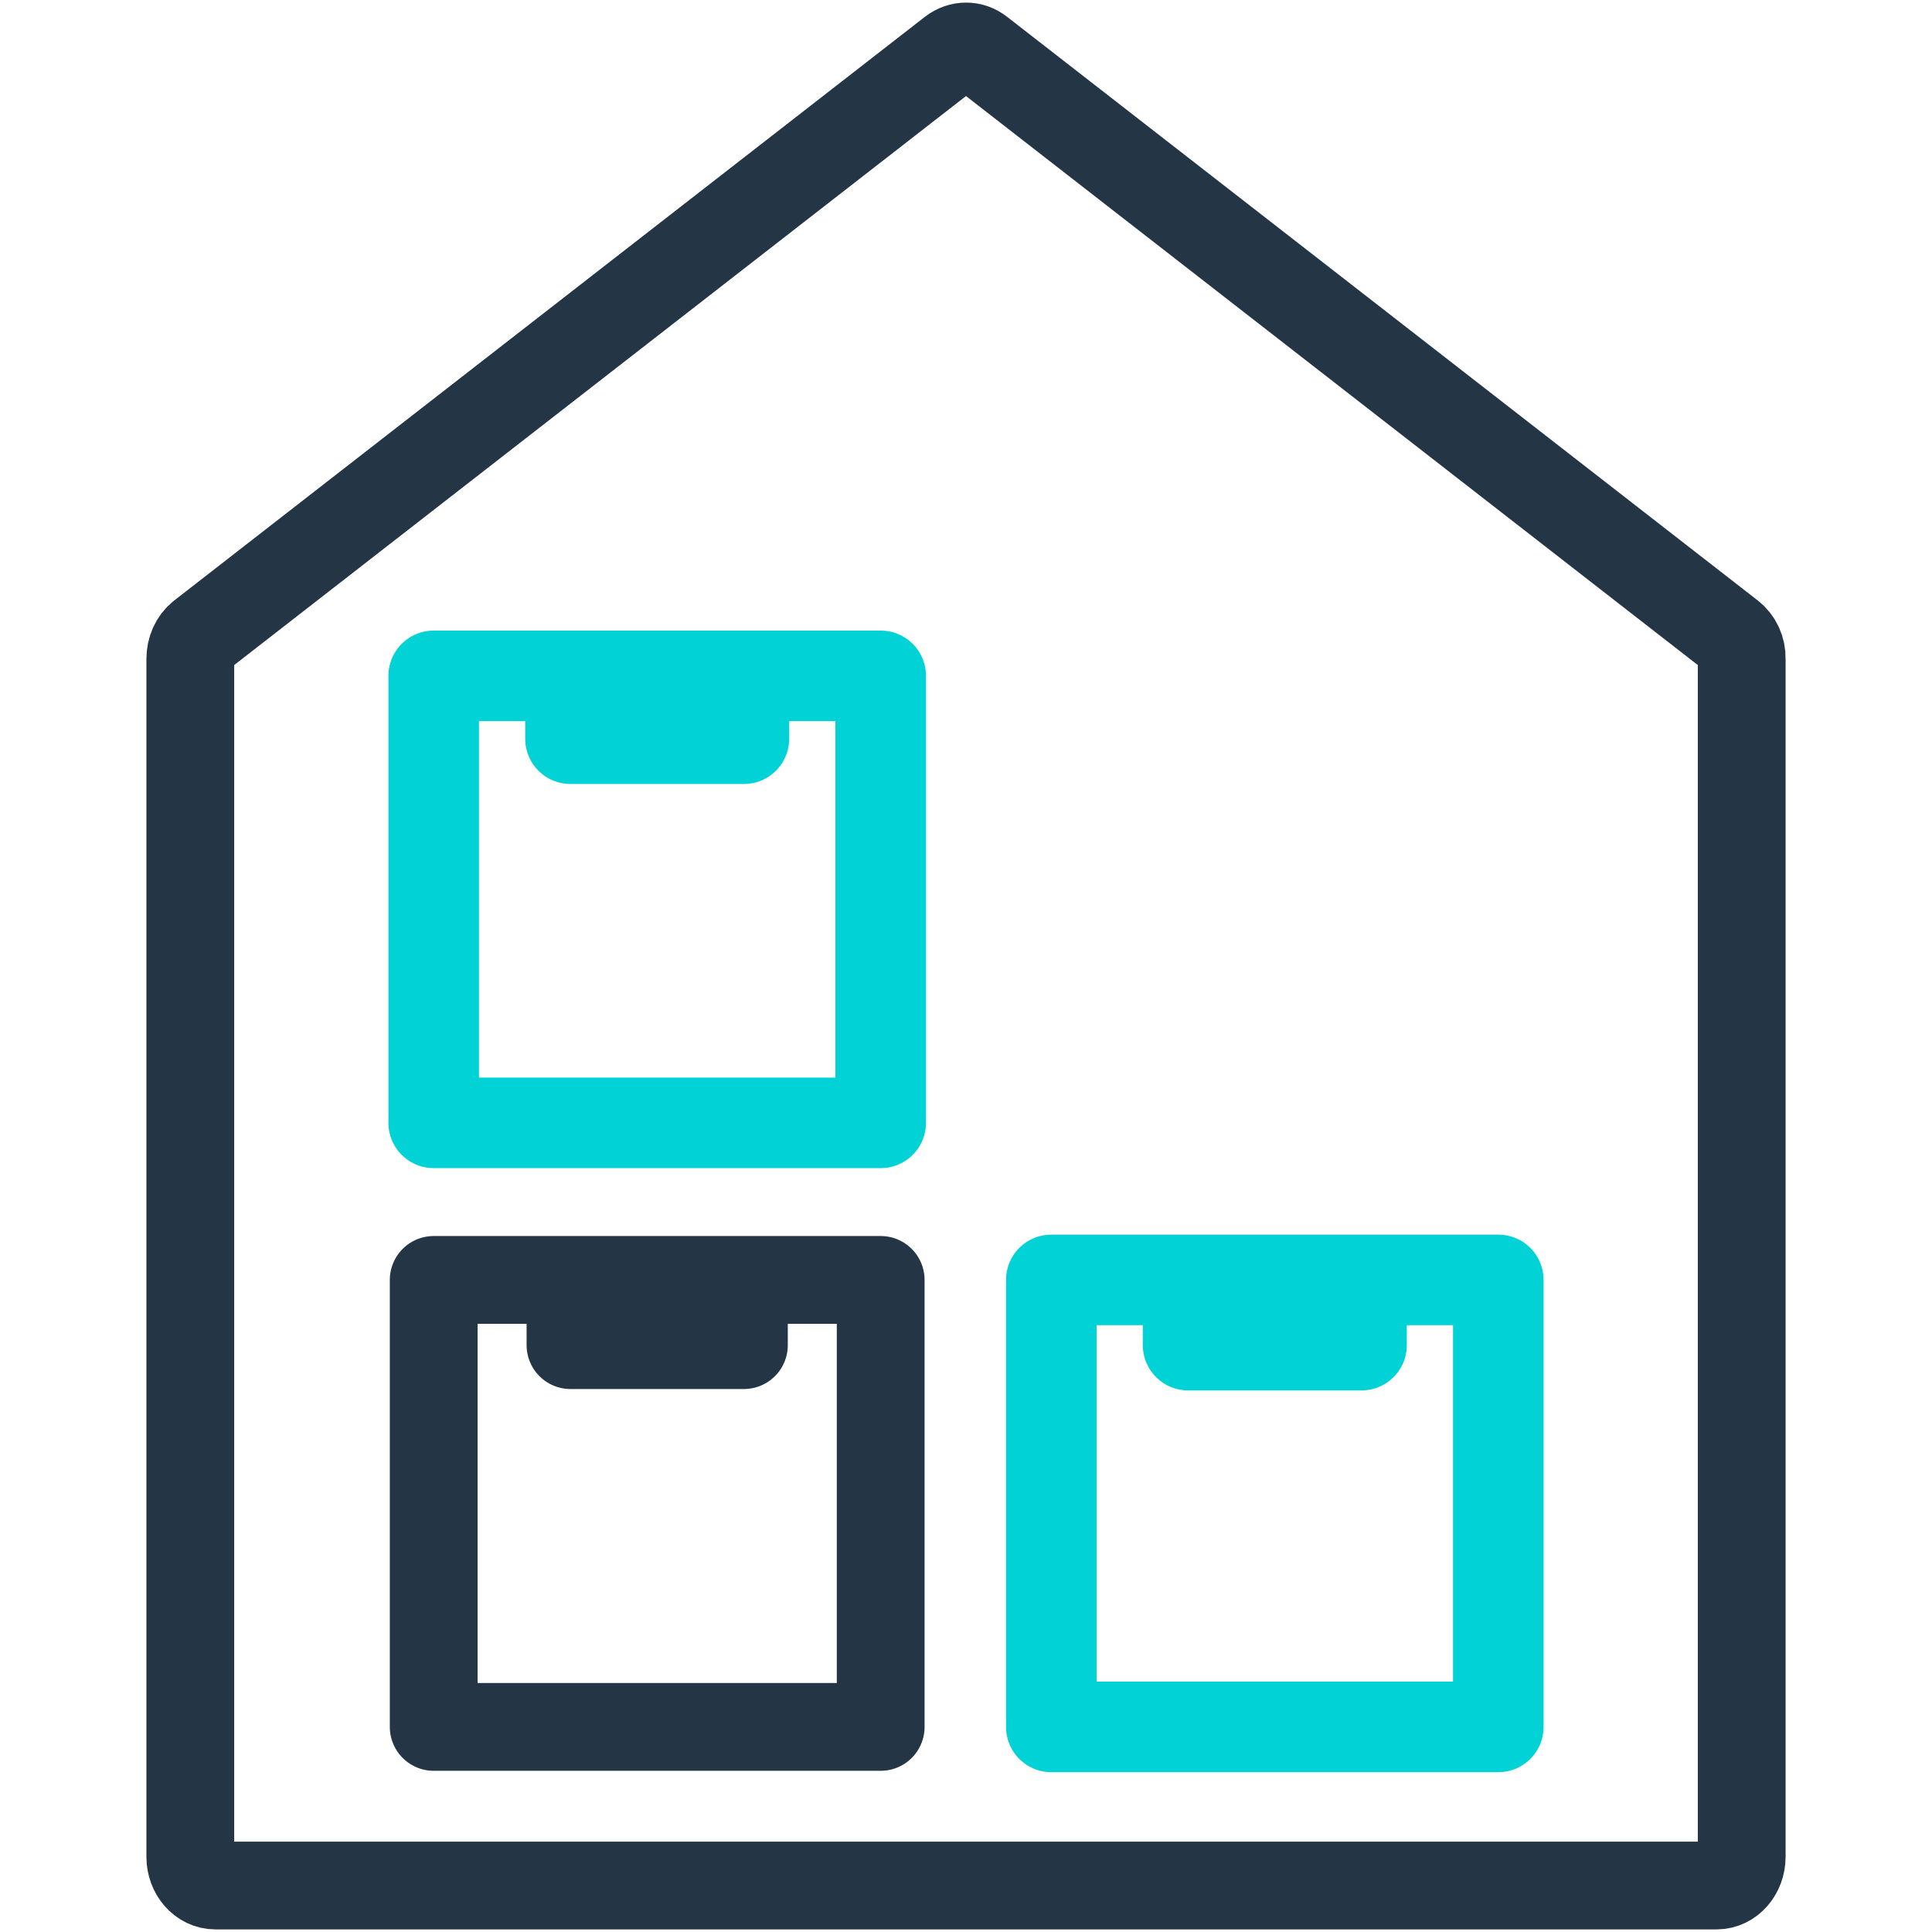
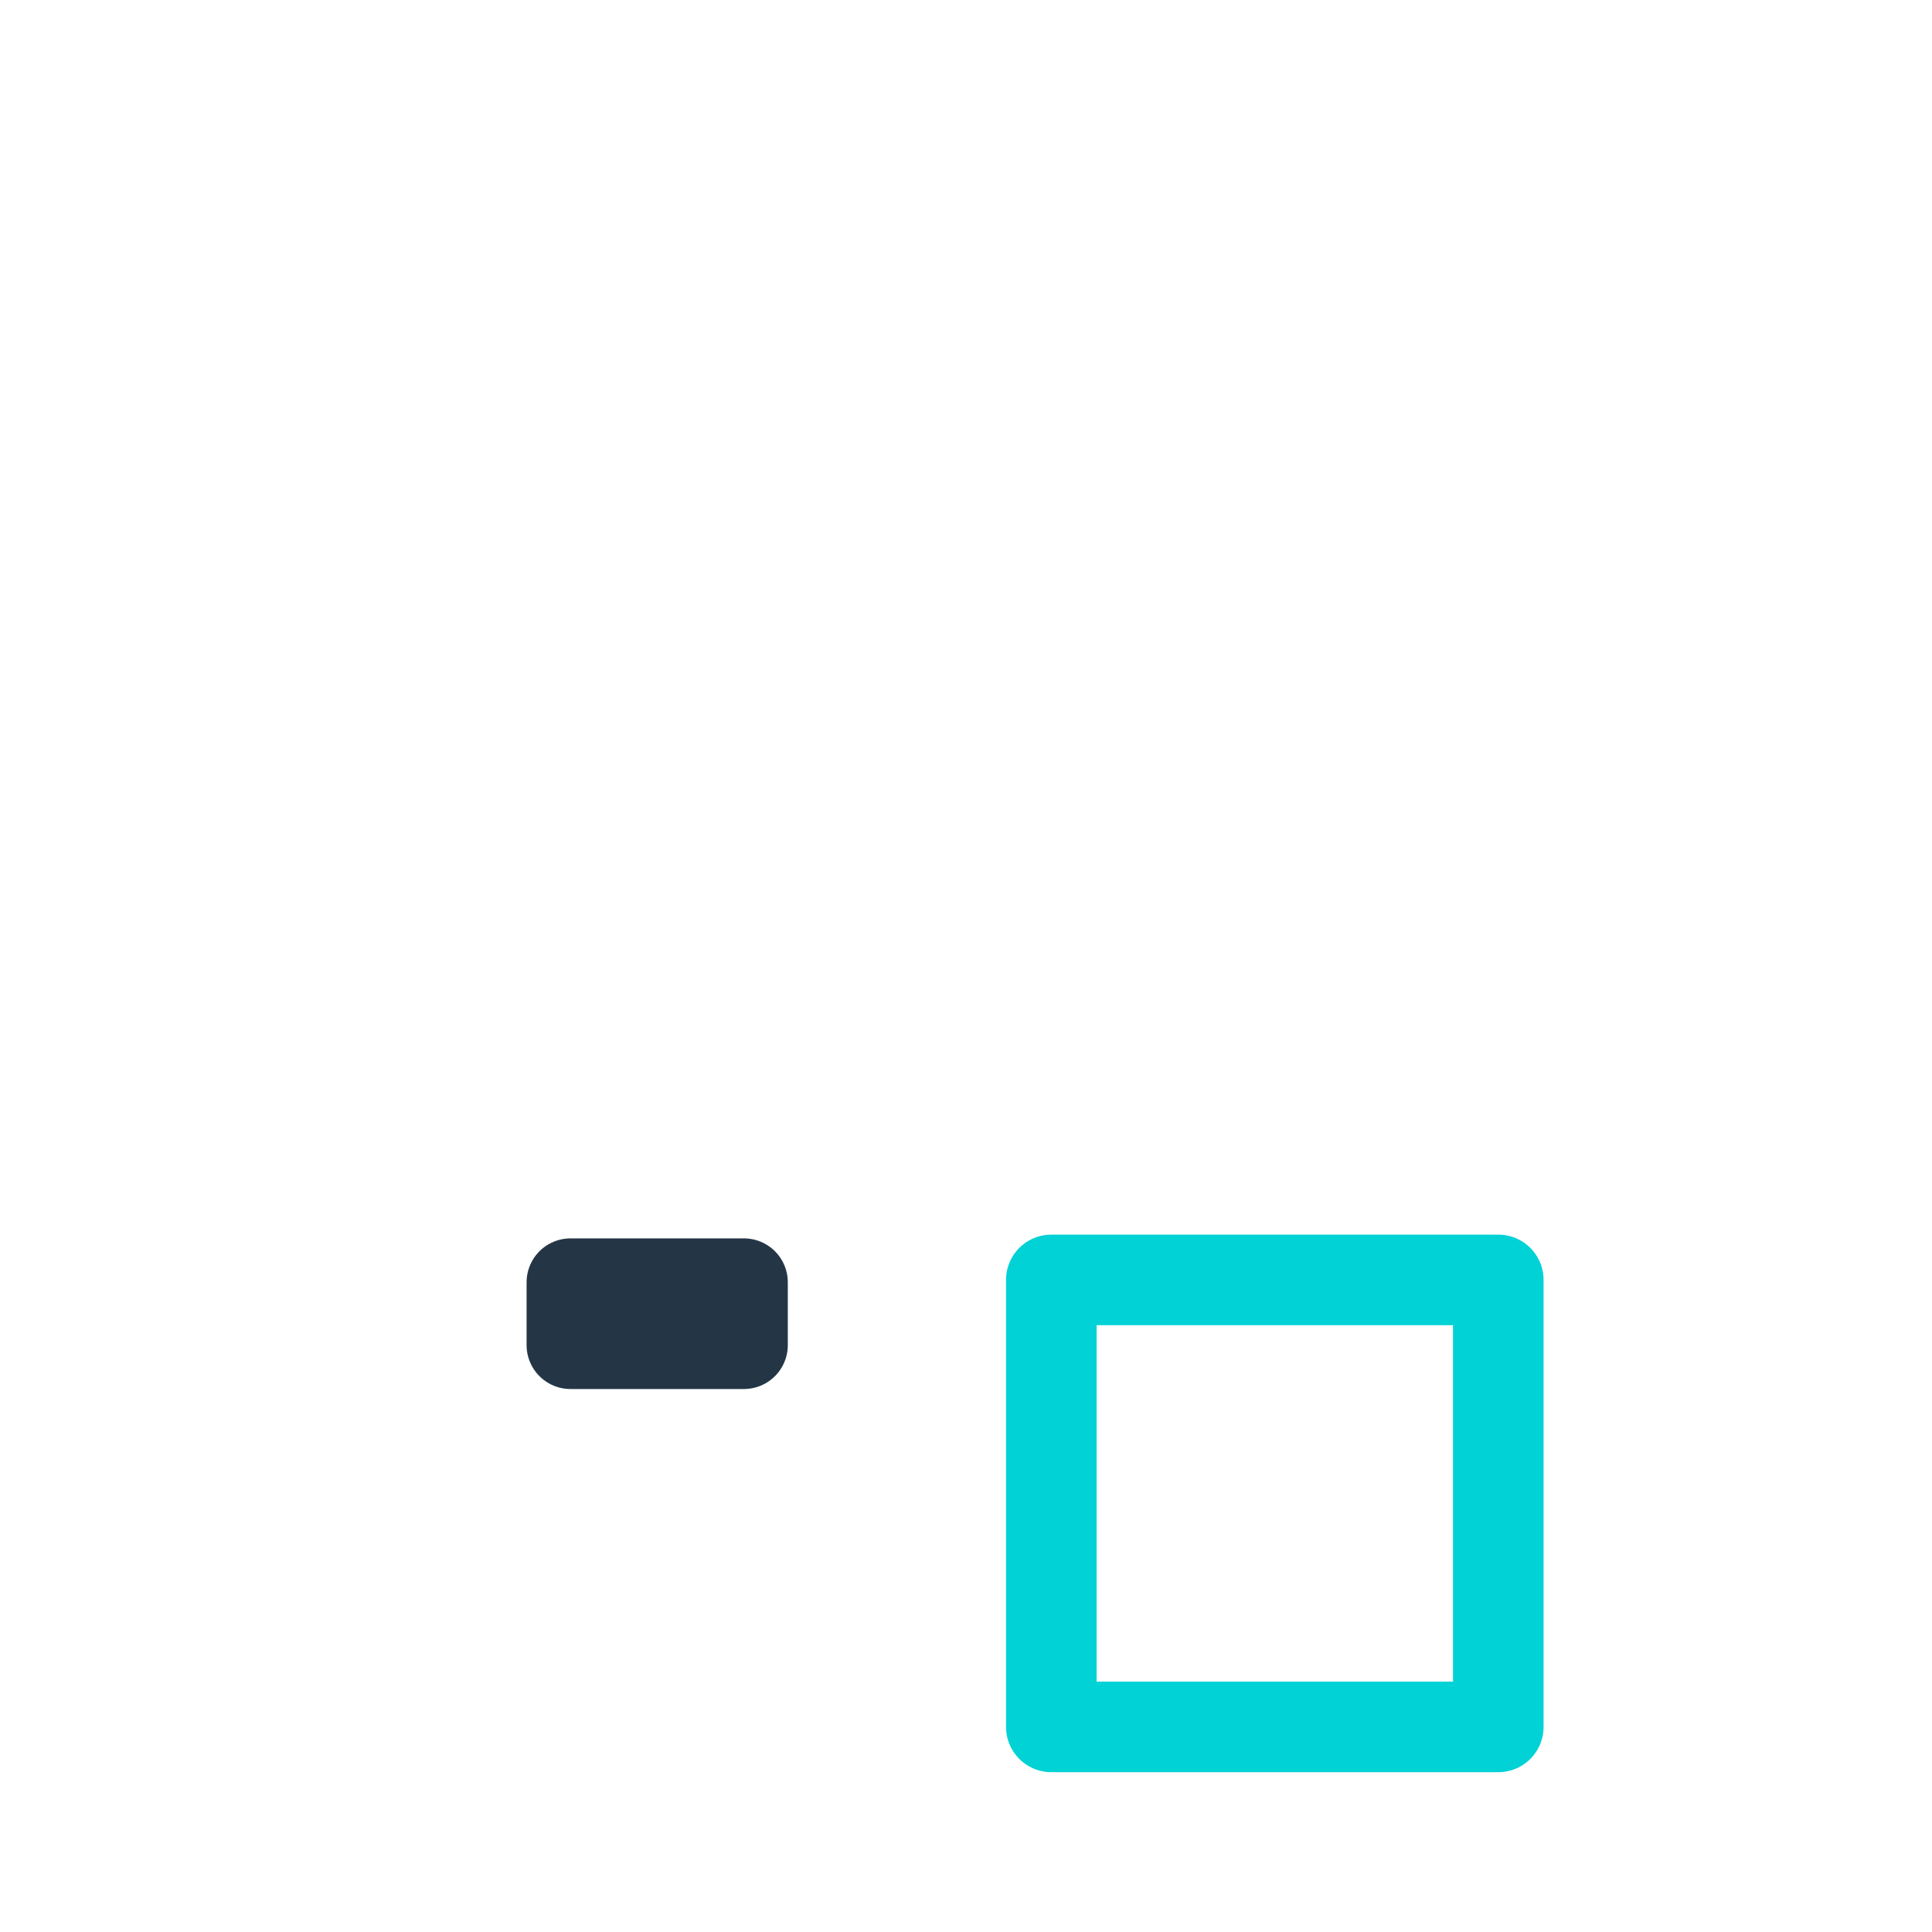
<svg xmlns="http://www.w3.org/2000/svg" id="uuid-05bcfc31-5b81-4473-9f08-e19f39e81875" viewBox="0 0 64 64">
-   <path d="M57.334,21.038L32.468,1.704c-.277-.219-.649-.219-.936,0L6.666,21.038c-.234,.183-.362,.475-.362,.792V61.51c0,.524,.372,.95,.83,.95H56.866c.457,0,.83-.426,.83-.95V21.83c.011-.317-.128-.609-.362-.792h0Z" style="fill:none; stroke:#243646; stroke-linecap:round; stroke-linejoin:round; stroke-width:2.908px;" />
-   <rect x="14.367" y="42.399" width="14.807" height="14.807" style="fill:none; stroke:#243646; stroke-linecap:round; stroke-linejoin:round; stroke-width:2.908px;" />
  <rect x="34.826" y="42.399" width="14.807" height="14.807" style="fill:none; stroke:#00d2d5; stroke-linecap:round; stroke-linejoin:round; stroke-width:3px;" />
-   <rect x="14.367" y="22.389" width="14.807" height="14.807" style="fill:none; stroke:#00d2d5; stroke-linecap:round; stroke-linejoin:round; stroke-width:3px;" />
-   <rect x="39.357" y="42.477" width="5.745" height="2.082" style="fill:none; stroke:#00d2d5; stroke-linecap:round; stroke-linejoin:round; stroke-width:3px;" />
  <rect x="18.898" y="42.477" width="5.745" height="2.082" style="fill:none; stroke:#243646; stroke-linecap:round; stroke-linejoin:round; stroke-width:2.908px;" />
-   <rect x="18.898" y="22.389" width="5.745" height="2.082" style="fill:none; stroke:#00d2d5; stroke-linecap:round; stroke-linejoin:round; stroke-width:3px;" />
</svg>